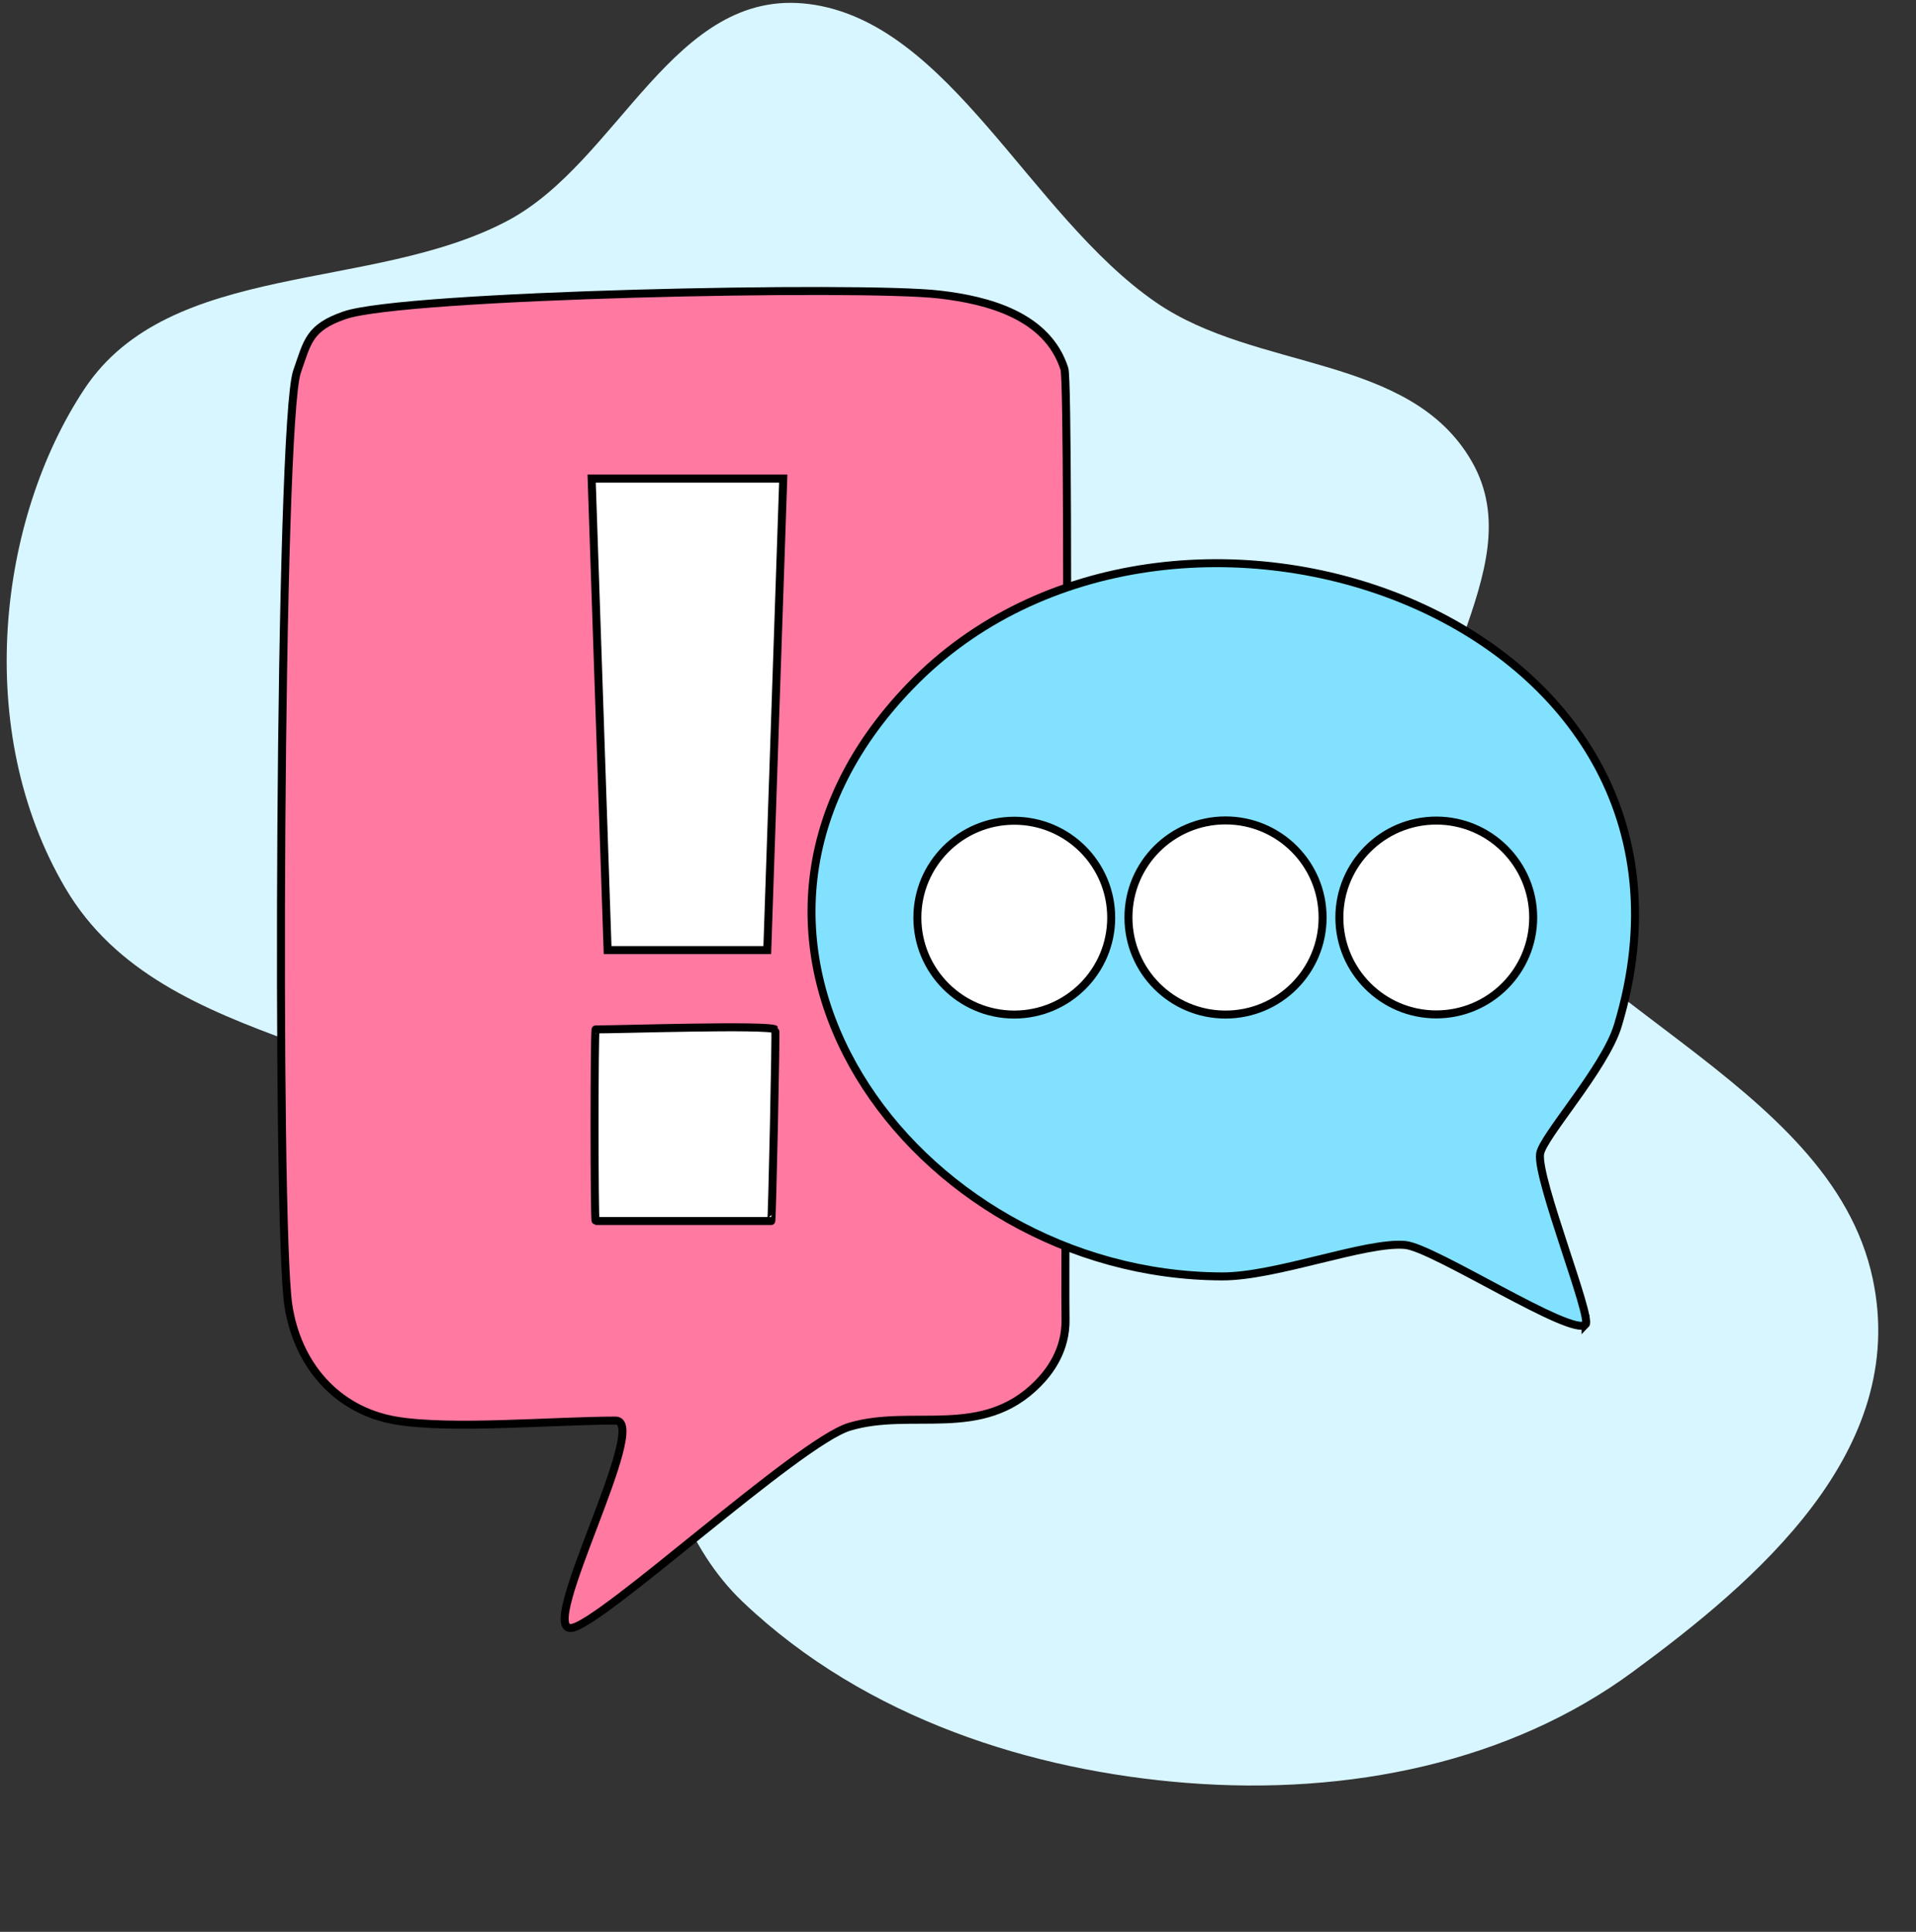
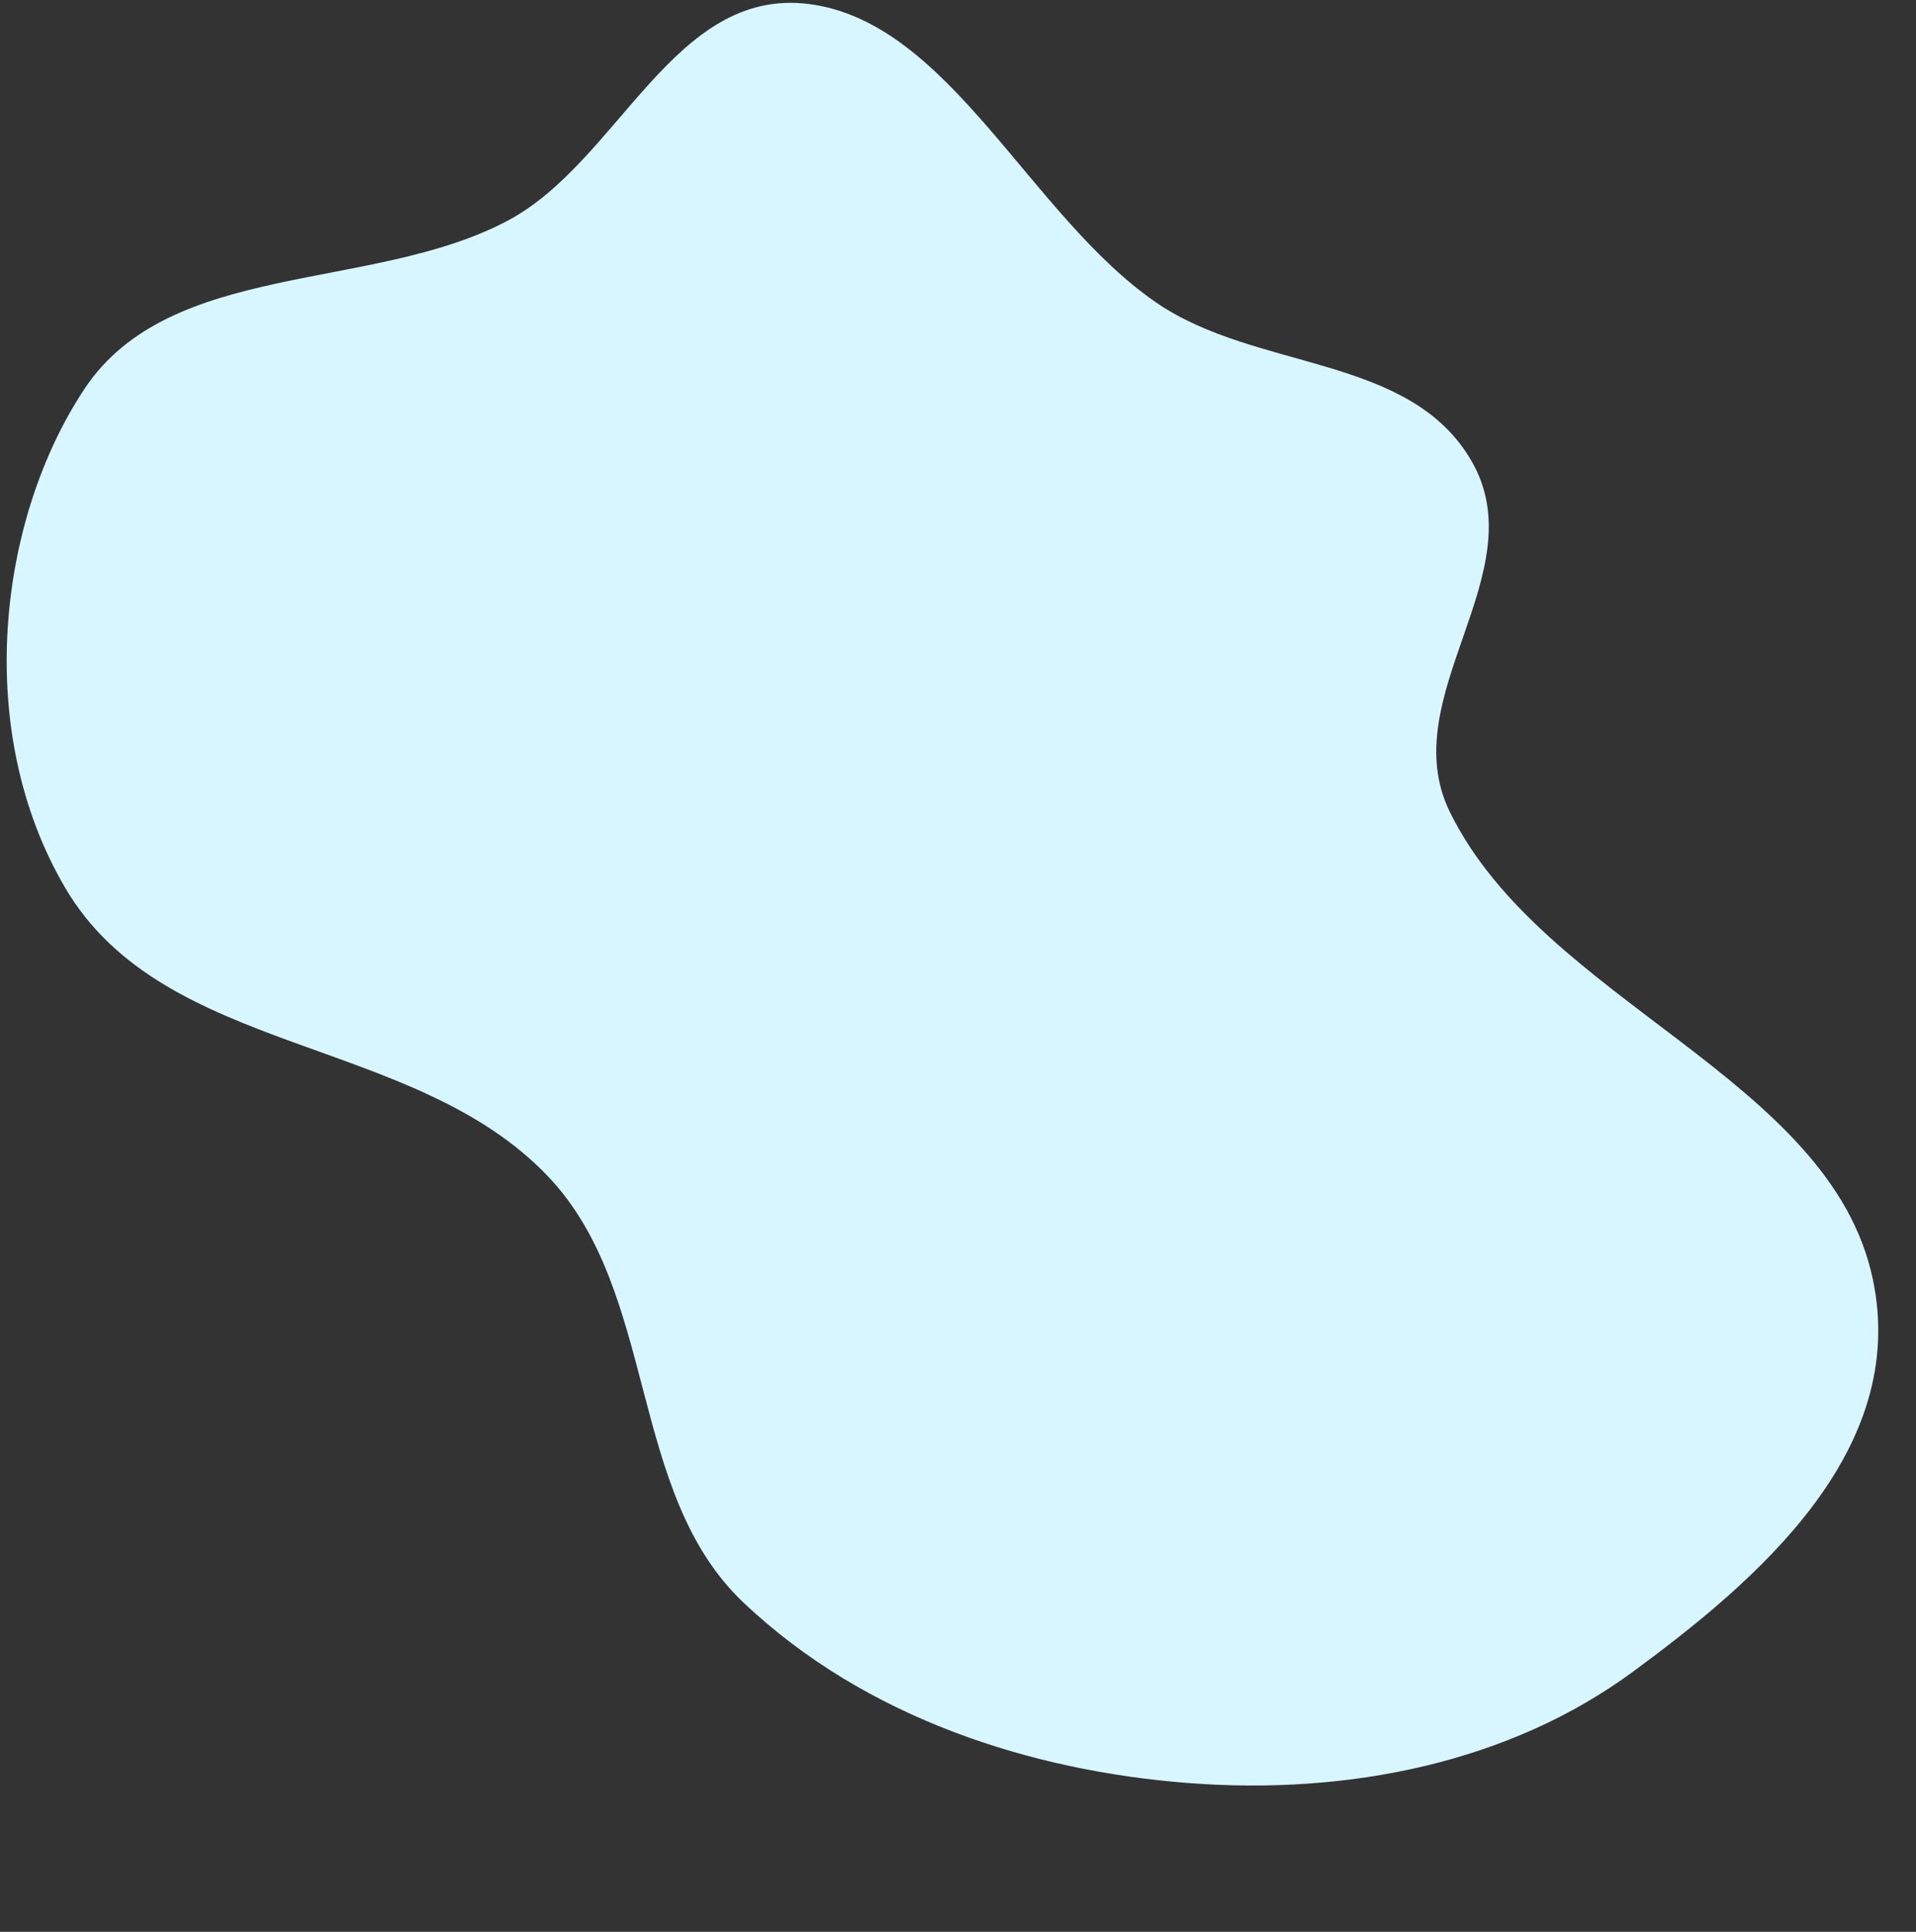
<svg xmlns="http://www.w3.org/2000/svg" width="120" height="121" viewBox="0 0 120 121" fill="none">
  <rect x="0" y="0" width="120" height="121" fill="#333333" stroke="none" />
  <path fill-rule="evenodd" clip-rule="evenodd" d="M92.169 28.886C88.285 22.153 78.689 23.277 72.388 18.932C64.474 13.473 59.475 1.363 50.653 0.251C42.179 -0.816 38.787 10.107 31.804 13.818C23.32 18.327 10.652 16.264 5.285 24.365C-0.117 32.519 -1.723 45.748 4.099 55.634C10.31 66.18 25.902 64.808 34.337 73.696C41.242 80.971 39.288 93.464 46.541 100.352C54.268 107.69 64.721 110.916 74.326 111.67C84.529 112.471 94.576 110.36 102.244 104.726C109.98 99.041 119.584 90.896 117.291 80.099C114.616 67.498 96.654 62.782 90.806 50.859C87.254 43.618 96.218 35.904 92.169 28.886Z" fill="#D8F6FF" />
  <g clip-path="url(#clip0_7992_2967)">
    <path d="M49.345 76.896L49.345 22.896L35.345 22.896L35.345 76.896L49.345 76.896Z" fill="white" />
    <path d="M24.805 88.976C21.015 88.336 18.595 85.386 18.055 81.726C17.295 76.546 17.475 26.476 18.605 23.266C19.263 21.396 19.345 20.52 21.585 19.746C25.345 18.446 53.925 17.876 58.825 18.446C61.885 18.796 65.605 19.776 66.665 23.106C67.045 24.296 66.665 79.026 66.735 82.616C66.775 84.596 65.705 85.946 64.995 86.666C61.485 90.206 57.135 88.176 53.195 89.366C50.015 90.326 37.665 101.726 35.795 101.966C33.575 102.246 40.775 88.976 38.555 88.976C34.745 88.976 28.205 89.556 24.805 88.976ZM49.055 29.976H37.055L38.055 59.506H48.055L49.055 29.976ZM48.555 64.476C48.075 64.176 38.925 64.476 37.305 64.476C37.215 64.476 37.215 76.476 37.305 76.476H48.305C48.355 76.476 48.615 64.516 48.555 64.476Z" fill="#FF79A1" stroke="black" stroke-width="0.5" stroke-miterlimit="10" />
    <path d="M98.215 50.496H56.055V64.716H98.215V50.496Z" fill="white" />
    <path d="M99.305 82.956C98.485 83.776 89.795 78.136 88.005 77.976C85.555 77.756 79.925 79.956 76.555 79.946C57.215 79.906 41.725 58.766 57.035 42.946C73.275 26.156 109.055 38.566 101.325 64.236C100.515 66.916 96.595 71.216 96.455 72.276C96.245 73.866 99.735 82.536 99.305 82.966V82.956ZM69.595 57.476C69.595 54.126 66.875 51.406 63.525 51.406C60.175 51.406 57.455 54.126 57.455 57.476C57.455 60.826 60.175 63.546 63.525 63.546C66.875 63.546 69.595 60.826 69.595 57.476ZM82.835 57.466C82.835 54.106 80.115 51.386 76.755 51.386C73.395 51.386 70.675 54.106 70.675 57.466C70.675 60.826 73.395 63.546 76.755 63.546C80.115 63.546 82.835 60.826 82.835 57.466ZM96.025 57.466C96.025 54.116 93.305 51.396 89.955 51.396C86.605 51.396 83.885 54.116 83.885 57.466C83.885 60.816 86.605 63.536 89.955 63.536C93.305 63.536 96.025 60.816 96.025 57.466Z" fill="#81E1FF" stroke="black" stroke-width="0.5" stroke-miterlimit="10" />
  </g>
  <defs>
    <clipPath id="clip0_7992_2967">
-       <rect width="85.31" height="84.32" fill="white" transform="translate(17.345 17.896)" />
-     </clipPath>
+       </clipPath>
  </defs>
</svg>